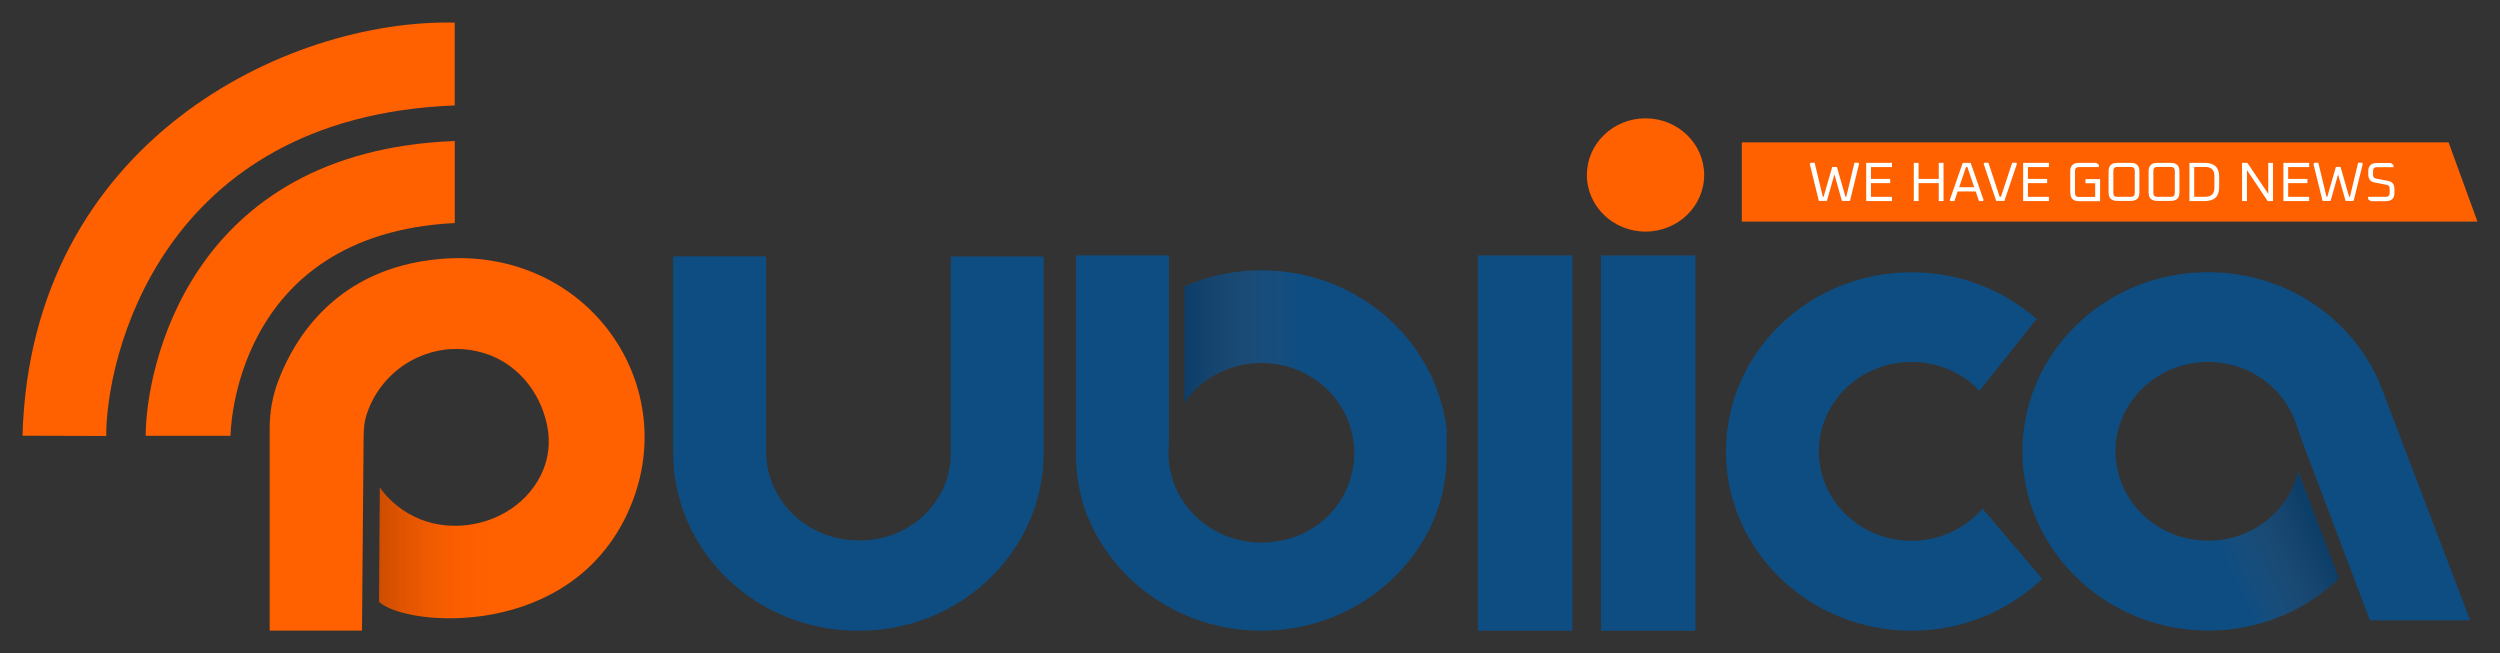
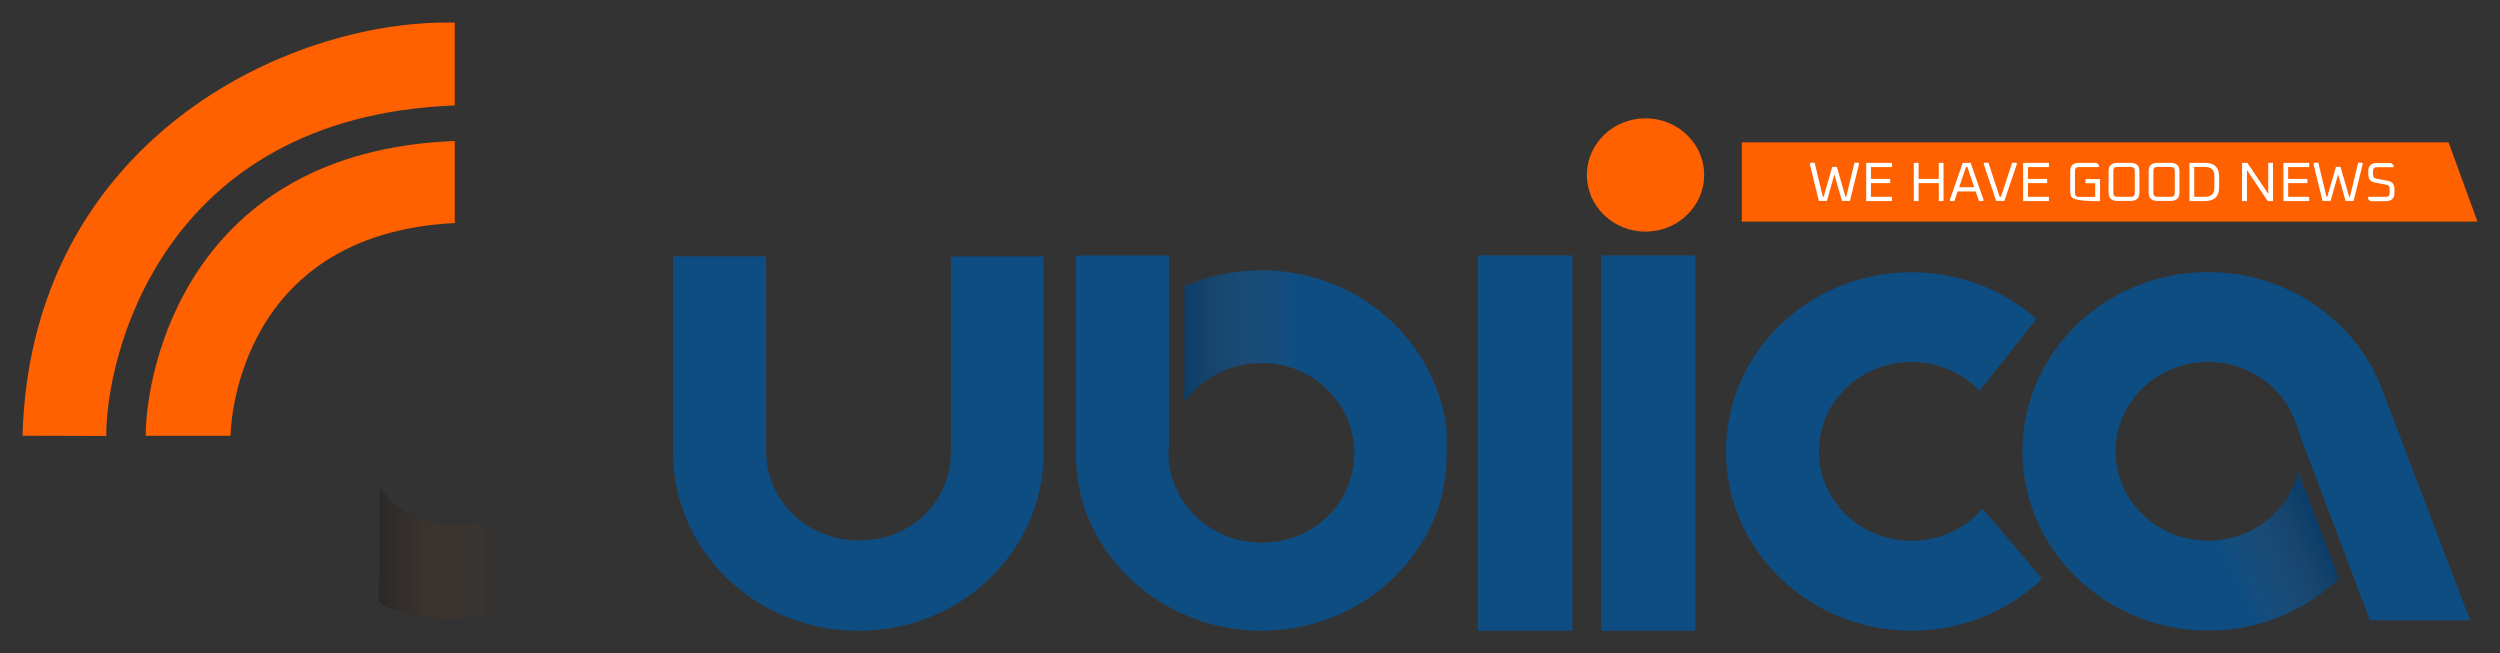
<svg xmlns="http://www.w3.org/2000/svg" width="111" height="29" viewBox="0 0 111 29" fill="none">
  <rect x="0" y="0" width="111" height="29" fill="#333333" stroke="none" />
  <path d="M77.336 6.319V9.839H110L108.716 6.319H77.336Z" fill="#FF6000" />
  <path d="M20.19 1.004V4.681C7.043 5.19 4.694 16.006 4.718 19.357L1 19.345C1.357 6.266 12.778 0.834 20.19 1.004Z" fill="#FF6000" />
  <path d="M20.191 6.266V9.903C10.284 10.4 10.235 19.351 10.235 19.351H6.469C6.469 16.445 8.328 6.716 20.191 6.26V6.266Z" fill="#FF6000" />
-   <path d="M27.875 22.759C26.591 25.548 24.193 26.823 21.94 27.261C19.603 27.717 17.429 27.285 16.829 26.718L16.866 21.643C16.866 21.643 17.895 23.309 20.136 23.344C20.759 23.356 21.377 23.233 21.94 22.999C22.637 22.707 23.248 22.245 23.69 21.631C24.259 20.842 24.653 19.696 24.096 18.205C23.648 17 22.685 16.012 21.413 15.656C20.735 15.463 19.893 15.398 18.973 15.702C17.695 16.117 16.702 17.129 16.29 18.368C16.181 18.702 16.157 18.93 16.145 19.351L16.072 27.998H11.973V19.017C11.973 18.292 12.1 17.573 12.36 16.895C13.063 15.047 14.916 11.908 19.53 11.499C26.112 10.908 30.43 17.199 27.875 22.753V22.759Z" fill="#FF6000" />
  <path d="M46.34 11.382V20.088C46.34 24.461 42.67 28.004 38.14 28.004H38.086C33.556 28.004 29.887 24.461 29.887 20.088V11.382H34.017V20.047C34.017 22.227 35.845 23.993 38.104 23.993H38.213C40.423 23.993 42.216 22.262 42.216 20.128V11.388H46.346L46.34 11.382Z" fill="#0E4D82" />
  <path d="M64.232 19.07V20.175C64.232 21.064 64.081 21.918 63.803 22.713C63.796 22.736 63.784 22.759 63.778 22.783C62.609 25.835 59.57 28.004 56.003 28.004C52.436 28.004 49.384 25.817 48.222 22.759C48.215 22.736 48.203 22.713 48.197 22.695C47.919 21.9 47.773 21.058 47.773 20.175V11.341H51.903V19.661C51.885 19.807 51.879 19.959 51.879 20.111C51.879 22.309 53.726 24.092 56.003 24.092C56.239 24.092 56.463 24.075 56.687 24.034C58.231 23.818 59.485 22.748 59.933 21.333C60.06 20.947 60.133 20.532 60.133 20.105C60.133 19.947 60.127 19.795 60.102 19.643C59.933 18.228 58.994 17.035 57.705 16.468C57.19 16.24 56.608 16.118 56.009 16.118C54.586 16.118 53.332 16.813 52.588 17.872V12.715C53.629 12.259 54.792 12.002 56.009 12.002C56.59 12.002 57.16 12.06 57.705 12.171C58.558 12.341 59.37 12.645 60.102 13.048C62.337 14.276 63.917 16.486 64.232 19.064V19.07Z" fill="#0E4D82" />
  <path d="M69.814 11.341H65.617V28.004H69.814V11.341Z" fill="#0E4D82" />
  <path d="M75.278 11.341H71.082V28.004H75.278V11.341Z" fill="#0E4D82" />
  <path d="M90.676 25.695C89.186 27.121 87.133 28.004 84.874 28.004C80.327 28.004 76.633 24.443 76.633 20.047C76.633 15.65 80.321 12.089 84.874 12.089C87.012 12.089 88.956 12.873 90.421 14.165L87.89 17.351C87.139 16.562 86.061 16.071 84.868 16.071C82.597 16.071 80.757 17.848 80.757 20.041C80.757 22.233 82.597 24.011 84.868 24.011C86.134 24.011 87.272 23.455 88.023 22.584L90.676 25.7V25.695Z" fill="#0E4D82" />
  <path d="M109.674 27.542H105.223L104.333 25.186L102.244 19.661L101.941 18.796C101.88 18.62 101.814 18.456 101.729 18.293C101.038 16.93 99.561 16.007 97.865 16.071C95.782 16.153 94.069 17.767 93.935 19.778C93.784 22.087 95.679 24.005 98.035 24.005C98.192 24.005 98.35 23.999 98.507 23.982C100.239 23.794 101.638 22.567 102.032 20.959C102.032 20.947 102.032 20.935 102.038 20.924L102.516 22.181L103.848 25.689C102.807 26.689 101.487 27.419 100.009 27.77C99.288 27.94 98.531 28.022 97.75 27.992C93.487 27.852 89.999 24.525 89.805 20.409C89.594 15.849 93.36 12.084 98.035 12.084C101.499 12.084 104.46 14.142 105.677 17.065V17.077C105.75 17.234 105.81 17.392 105.865 17.556L109.668 27.53L109.674 27.542Z" fill="#0E4D82" />
  <path d="M73.061 10.283C74.499 10.283 75.665 9.157 75.665 7.768C75.665 6.38 74.499 5.254 73.061 5.254C71.623 5.254 70.457 6.38 70.457 7.768C70.457 9.157 71.623 10.283 73.061 10.283Z" fill="#FF6000" />
  <path d="M21.939 23.005V27.261C19.602 27.717 17.428 27.285 16.828 26.718L16.864 21.643C16.864 21.643 17.894 23.309 20.134 23.344C20.758 23.356 21.376 23.233 21.939 22.999V23.005Z" fill="url(#paint0_linear_1562_715)" />
  <path d="M57.703 12.183V16.48C57.188 16.252 56.607 16.129 56.007 16.129C54.584 16.129 53.331 16.825 52.586 17.883V12.726C53.627 12.27 54.79 12.013 56.007 12.013C56.589 12.013 57.158 12.072 57.703 12.183Z" fill="url(#paint1_linear_1562_715)" />
  <path d="M103.849 25.695C102.807 26.695 101.487 27.425 100.01 27.776L98.508 23.982C100.24 23.795 101.639 22.567 102.032 20.959L102.517 22.187L103.849 25.695Z" fill="url(#paint2_linear_1562_715)" />
  <path d="M80.364 7.272L80.394 7.225H80.57L80.933 8.734H80.969L81.351 7.412H81.557L81.938 8.734H81.975L82.338 7.225H82.513L82.544 7.272L82.138 8.921H81.781L81.448 7.745L81.115 8.921H80.757L80.352 7.272H80.364Z" fill="white" />
  <path d="M82.859 8.927V7.231H84.004V7.418H83.071V7.944H83.925V8.131H83.071V8.739H84.004V8.927H82.859Z" fill="white" />
  <path d="M84.973 8.927V7.231H85.185V7.944H86.081V7.231H86.293V8.927H86.081V8.131H85.185V8.927H84.973Z" fill="white" />
  <path d="M86.57 8.88L87.146 7.231H87.497L88.072 8.88L88.042 8.927H87.866L87.721 8.5H86.921L86.776 8.927H86.601L86.57 8.88ZM86.982 8.313H87.654L87.352 7.418H87.291L86.988 8.313H86.982Z" fill="white" />
  <path d="M88.074 7.272L88.105 7.225H88.286L88.783 8.734H88.843L89.34 7.225H89.522L89.552 7.272L88.995 8.921H88.631L88.074 7.272Z" fill="white" />
  <path d="M89.828 8.927V7.231H90.973V7.418H90.04V7.944H90.894V8.131H90.04V8.739H90.973V8.927H89.828Z" fill="white" />
-   <path d="M91.918 8.546V7.605C91.918 7.354 92.045 7.231 92.305 7.231H93.075L93.19 7.319V7.418H92.305C92.191 7.418 92.13 7.471 92.13 7.588V8.576C92.13 8.687 92.184 8.745 92.305 8.745H93.026V8.137H92.596V7.95H93.244V8.932H92.312C92.051 8.932 91.924 8.81 91.924 8.558L91.918 8.546Z" fill="white" />
+   <path d="M91.918 8.546V7.605C91.918 7.354 92.045 7.231 92.305 7.231H93.075L93.19 7.319V7.418H92.305C92.191 7.418 92.13 7.471 92.13 7.588V8.576C92.13 8.687 92.184 8.745 92.305 8.745H93.026V8.137H92.596V7.95H93.244V8.932C92.051 8.932 91.924 8.81 91.924 8.558L91.918 8.546Z" fill="white" />
  <path d="M93.621 8.546V7.605C93.621 7.354 93.748 7.231 94.009 7.231H94.602C94.862 7.231 94.99 7.354 94.99 7.605V8.546C94.99 8.798 94.862 8.921 94.602 8.921H94.009C93.748 8.921 93.621 8.798 93.621 8.546ZM93.833 8.57C93.833 8.681 93.888 8.739 94.009 8.739H94.608C94.723 8.739 94.784 8.687 94.784 8.57V7.582C94.784 7.471 94.723 7.412 94.608 7.412H94.009C93.894 7.412 93.833 7.465 93.833 7.582V8.57Z" fill="white" />
  <path d="M95.398 8.546V7.605C95.398 7.354 95.526 7.231 95.786 7.231H96.379C96.64 7.231 96.767 7.354 96.767 7.605V8.546C96.767 8.798 96.64 8.921 96.379 8.921H95.786C95.526 8.921 95.398 8.798 95.398 8.546ZM95.61 8.57C95.61 8.681 95.665 8.739 95.786 8.739H96.385C96.501 8.739 96.561 8.687 96.561 8.57V7.582C96.561 7.471 96.501 7.412 96.385 7.412H95.786C95.671 7.412 95.61 7.465 95.61 7.582V8.57Z" fill="white" />
  <path d="M97.211 8.927V7.231H97.895C98.319 7.231 98.531 7.436 98.531 7.845V8.313C98.531 8.722 98.319 8.927 97.895 8.927H97.211ZM97.423 8.739H97.907C98.18 8.739 98.319 8.605 98.319 8.342V7.81C98.319 7.547 98.18 7.412 97.907 7.412H97.423V8.734V8.739Z" fill="white" />
  <path d="M99.547 8.927V7.231H99.783L100.71 8.605V7.231H100.921V8.927H100.685L99.765 7.553V8.927H99.553H99.547Z" fill="white" />
  <path d="M101.383 8.927V7.231H102.527V7.418H101.595V7.944H102.449V8.131H101.595V8.739H102.527V8.927H101.383Z" fill="white" />
  <path d="M102.727 7.272L102.757 7.225H102.933L103.296 8.734H103.333L103.714 7.412H103.92L104.301 8.734H104.338L104.701 7.225H104.877L104.907 7.272L104.501 8.921H104.144L103.811 7.745L103.478 8.921H103.121L102.715 7.272H102.727Z" fill="white" />
  <path d="M105.145 8.839V8.739H105.926C106.041 8.739 106.101 8.687 106.101 8.57V8.371C106.101 8.278 106.059 8.225 105.974 8.207L105.429 8.102C105.241 8.067 105.151 7.944 105.151 7.74V7.611C105.151 7.36 105.278 7.237 105.538 7.237H106.156L106.271 7.325V7.424H105.538C105.423 7.424 105.363 7.477 105.363 7.593V7.763C105.363 7.857 105.405 7.909 105.49 7.927L106.035 8.032C106.222 8.067 106.313 8.19 106.313 8.394V8.558C106.313 8.81 106.186 8.932 105.926 8.932H105.26L105.145 8.845V8.839Z" fill="white" />
  <defs>
    <linearGradient id="paint0_linear_1562_715" x1="16.822" y1="24.548" x2="21.939" y2="24.548" gradientUnits="userSpaceOnUse">
      <stop stop-opacity="0.2" />
      <stop offset="1" stop-color="#FF6000" stop-opacity="0" />
    </linearGradient>
    <linearGradient id="paint1_linear_1562_715" x1="52.586" y1="14.942" x2="57.703" y2="14.942" gradientUnits="userSpaceOnUse">
      <stop stop-opacity="0.2" />
      <stop offset="1" stop-color="#FF6000" stop-opacity="0" />
    </linearGradient>
    <linearGradient id="paint2_linear_1562_715" x1="98.938" y1="25.321" x2="102.9" y2="23.511" gradientUnits="userSpaceOnUse">
      <stop stop-color="#FF6000" stop-opacity="0" />
      <stop offset="0.01" stop-color="#F85D00" stop-opacity="0" />
      <stop offset="1" stop-opacity="0.2" />
    </linearGradient>
  </defs>
</svg>